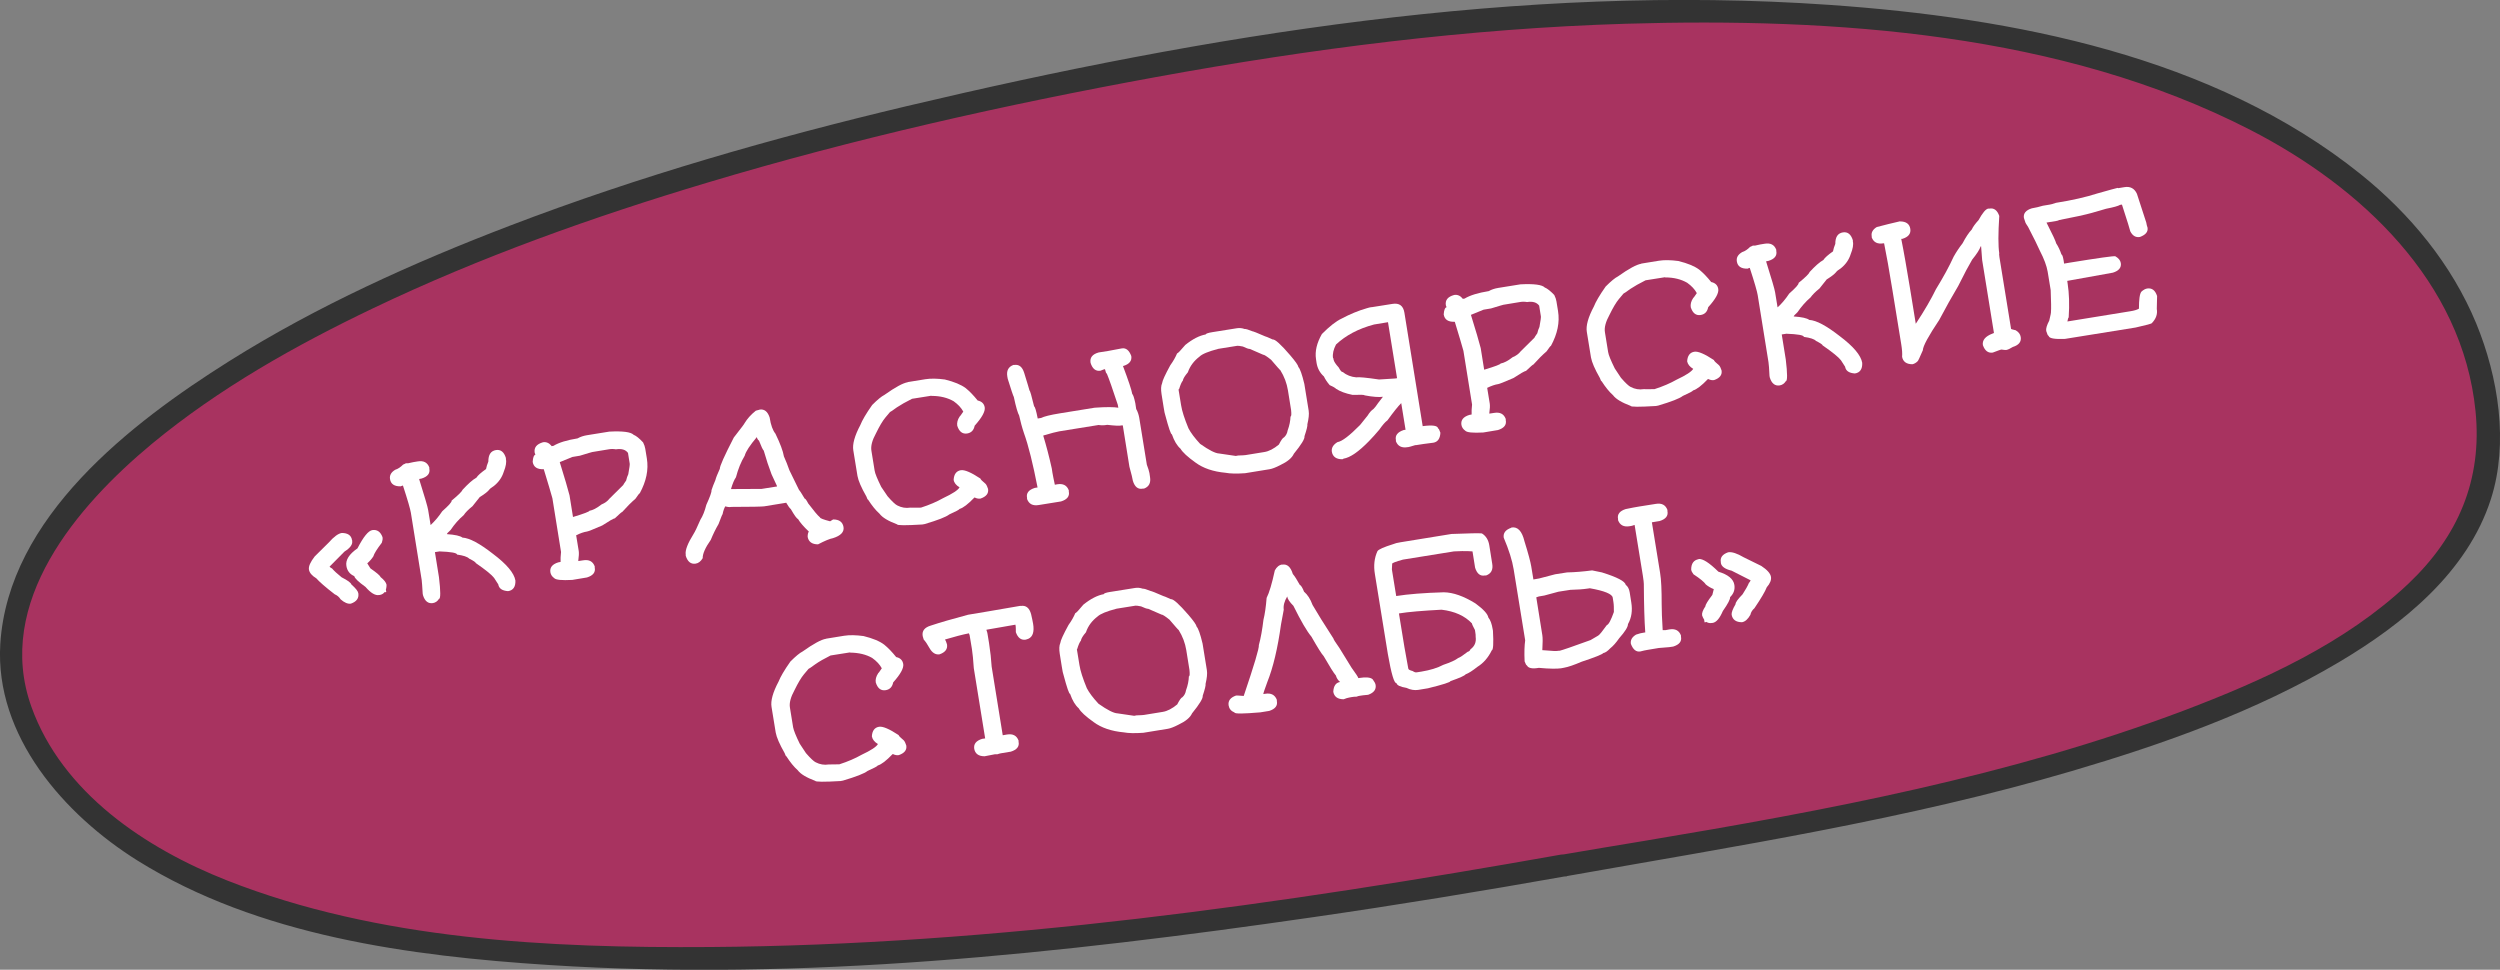
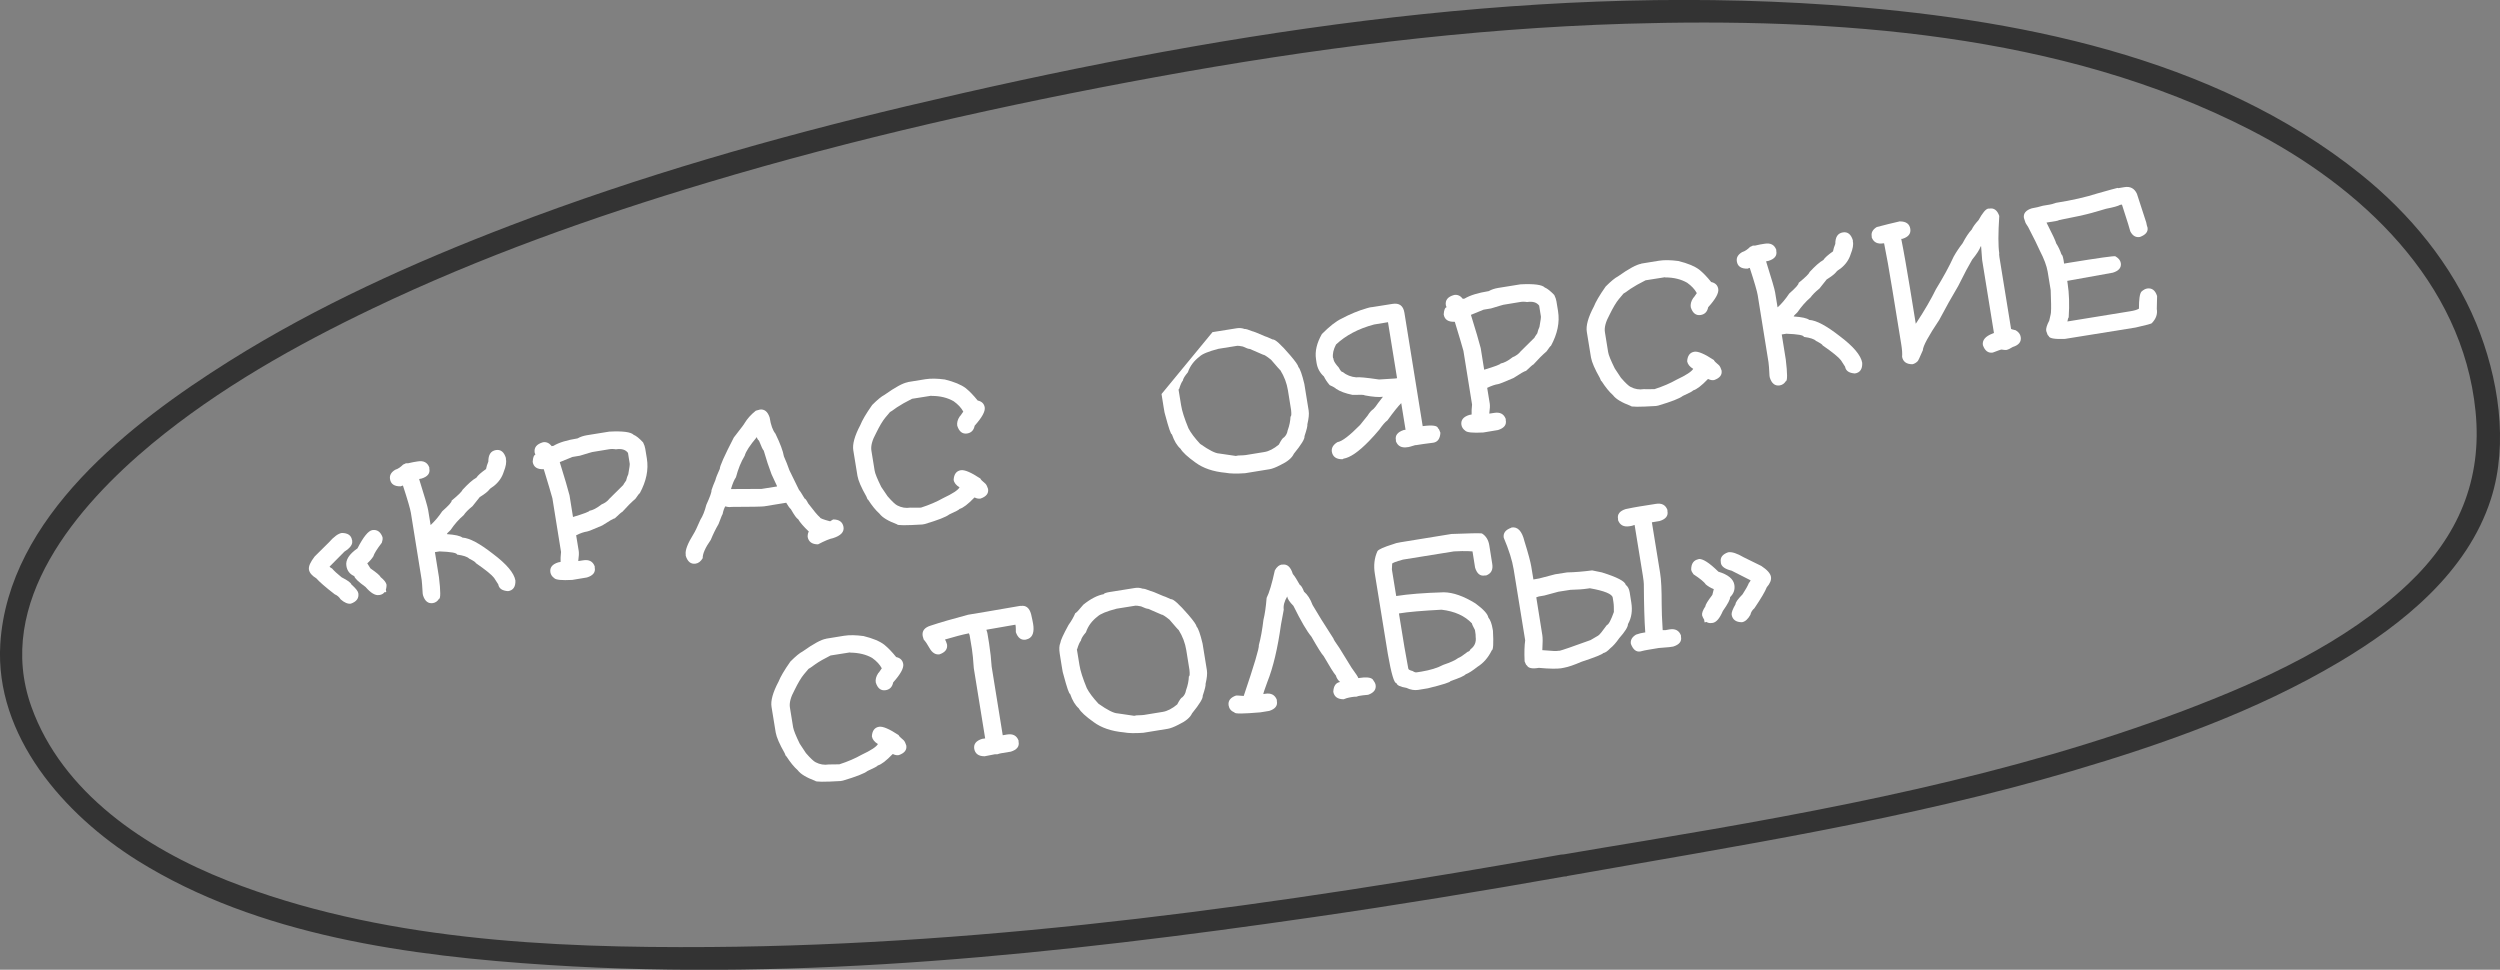
<svg xmlns="http://www.w3.org/2000/svg" id="_Слой_1" viewBox="0 0 173.65 67.36">
  <rect x="0" y="0" width="173.65" height="67.36" fill="#808080" stroke="none" />
  <defs>
    <style>.cls-1{fill:#a83360;}.cls-1,.cls-2,.cls-3{stroke-width:0px;}.cls-2{fill:#333;}.cls-3{fill:#fff;}</style>
  </defs>
-   <path class="cls-1" d="M108.64,60.11c13.58-2.42,63.78-8.96,64.2-29.03.42-20.19-27.93-37.85-90.14-26.94C20.49,15.03-4.57,35.3,1.71,49.96c6.28,14.67,33.42,23.22,106.93,10.14Z" />
  <path class="cls-2" d="M108.85,60.85c11.77-2.09,23.56-3.91,35.05-7.29,6.39-1.88,12.82-4.16,18.57-7.57,4.43-2.63,8.92-6.24,10.55-11.33,1.25-3.9.51-8.47-1.02-12.19-1.7-4.11-4.59-7.61-8.04-10.38C153.74,3.89,139.83,1.23,127.09.34c-21.48-1.5-43.26,2.09-64.1,7.03-9.34,2.22-18.59,4.87-27.56,8.3-6.74,2.58-13.38,5.57-19.5,9.41C9.11,29.37.57,35.92.02,44.73c-.39,6.39,4.45,11.87,9.54,15.05,8.38,5.23,18.93,6.63,28.58,7.25,17.69,1.14,35.57-.79,53.05-3.32,5.9-.85,11.78-1.82,17.65-2.86.98-.17.56-1.66-.41-1.49-19.48,3.46-39.27,6.28-59.1,6.42-11.17.08-23.03-.48-33.55-4.62-5.66-2.23-11.46-6.09-13.6-12.07-2.59-7.24,3.19-13.96,8.37-18.26,4.64-3.84,9.97-6.84,15.39-9.43,7.45-3.56,15.27-6.34,23.18-8.71,10.24-3.07,20.68-5.42,31.19-7.34,10.78-1.97,21.67-3.37,32.62-3.7,14.5-.43,30.26.63,43.39,7.38,7.65,3.93,14.73,10.52,15.63,19.53.48,4.77-1.21,8.71-4.67,11.99-4.35,4.12-10.09,6.72-15.63,8.82-12.01,4.53-24.77,6.92-37.39,9.03-1.95.33-3.9.64-5.84.98-.98.17-.56,1.66.41,1.49Z" />
  <path class="cls-3" d="M24.46,37.51v.05c.05.25-.13.5-.53.75l-1.04,1.05c.08.08.13.12.16.11.15.18.38.39.68.63.41.21.64.37.68.5.3.26.46.47.48.61.05.34-.12.58-.52.72-.21.03-.45-.07-.71-.3-.1-.16-.24-.28-.41-.35-.65-.5-1.08-.88-1.28-1.11-.3-.18-.47-.38-.51-.6-.04-.23.1-.53.4-.92l.97-.96c.36-.41.66-.63.91-.67.42,0,.66.17.71.49ZM26.57,37.33c.02.1,0,.22-.05.37-.34.44-.53.75-.59.95-.11.17-.25.33-.42.48l.22.35c.43.3.67.5.7.6.25.2.39.38.42.54,0,.42-.17.66-.49.71h-.03c-.26.05-.58-.14-.94-.56-.5-.36-.76-.61-.78-.75-.32-.14-.5-.38-.55-.71-.07-.41.19-.82.77-1.22.41-.8.75-1.22,1.03-1.27.34-.05.58.12.72.52ZM24.13,39.47l1.96-2.4.09-.02.04.25-1.09,2.01,1.66,1.56.04.25-.09.02-2.62-1.66Z" />
  <path class="cls-3" d="M28.17,32.18h.17c.27-.06.49-.11.67-.13.41-.07.68.07.81.42v.08c.07.33-.12.56-.54.69l-.16.03v.03c.38,1.21.59,1.92.62,2.13l.17,1.04c.28-.26.55-.57.81-.96.45-.4.67-.64.65-.74.48-.39.73-.65.76-.75.38-.41.7-.7.96-.84.1-.16.33-.36.67-.6.03-.16.08-.33.16-.52,0-.48.17-.74.53-.8.33-.05.56.13.69.55v.08c.05.21,0,.51-.15.88-.12.39-.35.72-.69.99-.16.1-.28.19-.34.28-.11.13-.32.29-.64.49l-.5.63c-.3.24-.5.45-.61.62-.34.29-.64.63-.91,1.03-.18.16-.26.26-.26.29.57.04.93.12,1.08.24.5.03,1.2.41,2.11,1.12.96.72,1.48,1.34,1.57,1.86.02.44-.16.69-.51.74-.41-.03-.63-.18-.68-.47-.19-.29-.29-.44-.29-.45-.17-.22-.59-.56-1.27-1.03,0-.05-.16-.16-.46-.31-.13-.13-.41-.22-.84-.28-.02-.12-.42-.19-1.22-.22l-.32.05.28,1.74c.12.99.12,1.5,0,1.51-.1.16-.24.26-.42.29-.33.05-.56-.13-.69-.55l-.02-.11c-.03-.49-.05-.81-.07-.95l-.75-4.66c-.04-.25-.22-.88-.55-1.89h-.03s-.13.05-.13.05c-.44.01-.69-.16-.74-.51-.04-.26.08-.47.36-.64.2-.06.38-.19.55-.36l.18-.08Z" />
  <path class="cls-3" d="M37.71,30.72c.22-.04.42.04.59.24v.03s.14-.02.14-.02c.38-.23.93-.4,1.68-.52.19-.11.41-.18.65-.22l1.55-.25c.95-.05,1.51.03,1.69.22.18.07.4.25.66.53.08.16.13.31.15.44l.11.67c.13.79-.04,1.59-.49,2.42-.03,0-.13.13-.3.38-.3.26-.61.57-.92.92-.04,0-.2.15-.51.44-.09.01-.39.18-.88.5-.62.27-.98.41-1.06.42-.21.03-.47.12-.75.26l.18,1.1c.02.15.01.36-.03.64v.05s.33-.05.33-.05c.41-.07.68.07.81.42v.08c.07.33-.12.56-.54.69l-1.02.17c-.73.04-1.15,0-1.26-.13-.14-.1-.23-.23-.26-.4-.05-.33.13-.56.55-.69l.16-.03c-.01-.18,0-.41.03-.69l-.6-3.73c-.1-.37-.3-1.04-.6-2.02-.46.02-.71-.15-.77-.51.02-.32.09-.48.19-.5l-.05-.13c-.06-.36.13-.6.57-.73ZM40.3,31.65l-.54.09-.88.36c.34,1.1.57,1.87.68,2.31l.24,1.5c.77-.23,1.15-.38,1.14-.43.23-.04.51-.18.84-.44.24-.1.42-.23.54-.39l.97-.96s.06-.13.2-.31c.04-.17.09-.32.15-.44.08-.43.11-.68.1-.73l-.12-.75c-.17-.23-.44-.31-.84-.25-.17-.03-.34-.03-.5,0l-1.15.19s-.33.09-.84.25Z" />
  <path class="cls-3" d="M52.76,28.45c.33-.05.56.13.7.55.08.53.22.9.4,1.12.33.68.53,1.21.59,1.58.14.32.27.63.38.96l.66,1.35c.05.05.19.26.4.62.05,0,.13.11.25.34.38.5.65.83.82.97,0,.06.24.15.7.27l.21-.13c.42,0,.66.18.72.52.06.35-.19.61-.73.78-.22.04-.56.18-1.04.43-.42,0-.66-.18-.72-.52,0-.15.02-.27.08-.37-.36-.34-.61-.63-.75-.87-.08-.02-.25-.25-.5-.69-.07-.05-.18-.2-.32-.44l-1.53.25c-.14.02-.9.04-2.28.04-.15.03-.29,0-.42-.04-.07.11-.14.29-.19.55-.02,0-.11.23-.28.68-.2.34-.38.71-.54,1.1-.38.54-.57.97-.56,1.27-.13.22-.29.35-.49.38-.33.05-.56-.13-.69-.55v-.08c-.05-.3.14-.78.55-1.44.09-.14.25-.47.47-.98.16-.25.3-.59.41-1.03.26-.57.38-.91.36-1.02.06-.19.15-.42.27-.7.04-.17.15-.44.31-.79-.01-.17.31-.89.97-2.17.5-.64.75-.97.75-1,.19-.31.44-.59.74-.83,0-.02.09-.06.29-.1ZM50.78,33.94v.03s2.12-.01,2.12-.01l1.07-.17v-.03s-.38-.82-.38-.82c-.19-.5-.37-1.04-.54-1.64-.06-.05-.17-.28-.33-.69-.08-.06-.13-.15-.15-.25-.49.58-.77,1.01-.84,1.29-.26.43-.46.93-.61,1.5-.12.17-.23.43-.34.8Z" />
  <path class="cls-3" d="M63.05,26.54l1.23-.2c.38-.06.83-.05,1.35.02.65.16,1.13.36,1.45.6.27.22.54.5.83.86.29.06.45.23.49.48.04.28-.19.7-.7,1.27-.06.31-.23.49-.52.54-.33.05-.56-.13-.69-.54-.03-.2.02-.42.17-.64.01,0,.1-.11.25-.34-.14-.26-.36-.5-.67-.72-.42-.24-.92-.37-1.52-.37-.03-.01-.07-.02-.11,0l-1.26.2c-.44.22-.79.42-1.06.6-.28.21-.44.31-.47.32l-.32.38c-.2.24-.41.6-.65,1.09-.27.49-.38.9-.32,1.23l.22,1.36c.03.21.19.59.46,1.14l.44.65c.32.37.55.58.68.64.29.15.59.2.9.15.02.01.27,0,.74,0,.59-.19,1.1-.41,1.54-.66.66-.31,1.04-.56,1.14-.75-.24-.14-.38-.32-.41-.52.02-.39.19-.62.5-.67.26-.04.71.15,1.36.58,0,.05.13.18.36.37.07.08.12.2.17.35.05.31-.12.53-.52.67-.13.02-.26,0-.4-.07h-.03c-.44.46-.78.72-1.03.79-.02.05-.26.18-.71.38-.23.18-.8.4-1.71.67l-.16.03c-1.16.07-1.75.07-1.76-.01-.61-.23-1.02-.47-1.22-.74-.26-.23-.52-.55-.79-.97-.03,0-.07-.07-.12-.22-.36-.63-.56-1.1-.62-1.43l-.29-1.78c-.07-.42.09-1.01.49-1.76.12-.31.39-.78.82-1.39.37-.37.65-.6.85-.7.76-.54,1.3-.83,1.62-.88Z" />
-   <path class="cls-3" d="M70.45,25.35c.33-.05.56.13.69.55.23.74.35,1.15.37,1.23.04,0,.14.36.32,1.1.05,0,.14.27.25.84l.24-.04c.19-.1.62-.21,1.3-.32l2.41-.39c.81-.06,1.36-.05,1.65,0l-.04-.21c-.36-1.09-.61-1.81-.76-2.16-.04,0-.08-.1-.13-.31-.04,0-.14.04-.31.11-.33.05-.56-.13-.69-.55-.06-.36.13-.6.57-.72l.64-.1c.25-.04.57-.1.96-.18.29-.05.51.13.66.53.05.33-.13.56-.55.69h-.03c.38,1.01.6,1.66.65,1.96.04,0,.12.2.21.63l.06.4c.11.19.17.39.21.6l.53,3.27c.09.23.15.43.18.58l.04.27c.07.41-.07.68-.42.81h-.08c-.33.07-.56-.12-.69-.54-.02-.15-.1-.47-.24-.98l-.46-2.87h-.08c-.14.04-.47.02-1-.04-.22.04-.42.04-.6.01l-2.73.44c-.19.03-.56.13-1.11.29v.03c.2.66.4,1.41.59,2.27l.04.27c.03.19.09.47.17.85l.16-.03c.41-.07.68.07.81.42v.08c.07.33-.12.56-.54.69l-1.55.25c-.41.07-.68-.07-.81-.42v-.08c-.07-.33.12-.56.54-.69l.19-.03c-.32-1.64-.63-2.9-.94-3.76-.14-.41-.25-.83-.34-1.24-.09-.15-.22-.58-.37-1.29-.04-.06-.18-.48-.42-1.25l-.03-.16c-.07-.41.07-.68.42-.81h.08Z" />
-   <path class="cls-3" d="M84.22,23.07l1.69-.27c.19-.03.37-.01.53.05.08-.01.26.04.55.16.04,0,.34.11.88.35.03,0,.2.07.53.22.16-.03.57.34,1.22,1.1.36.42.55.69.57.82.11.11.25.5.41,1.17l.3,1.85c.04.25,0,.56-.09.95.02.1-.05.38-.2.83.03.18-.22.58-.74,1.22-.13.29-.44.55-.95.79-.31.16-.55.25-.72.28l-1.72.28c-.59.04-1.04.03-1.35-.03-.87-.08-1.56-.32-2.09-.71-.56-.4-.9-.72-1.04-.96-.24-.21-.44-.54-.6-1-.07.01-.22-.43-.46-1.33-.03-.07-.07-.26-.12-.59l-.14-.88c-.05-.32-.04-.57.04-.75.02-.18.21-.59.57-1.25.21-.29.36-.56.47-.82.05,0,.24-.2.57-.59.51-.41.98-.65,1.42-.73,0-.05.15-.11.47-.16ZM81.86,27.05l.18,1.1c.06.39.23.92.51,1.6.16.31.43.67.81,1.08.62.44,1.06.66,1.32.67l1.16.17.16-.03c.31-.01.48-.02.52-.03l1.29-.21c.33-.05.67-.23,1.02-.52.16-.31.28-.48.36-.5.14-.13.22-.29.25-.48.13-.35.19-.67.2-.97.06,0,.07-.16.04-.45l-.22-1.37c-.08-.49-.25-.95-.53-1.4-.02,0-.23-.24-.64-.72-.3-.24-.49-.36-.55-.35l-.92-.4c-.1,0-.26-.06-.49-.17-.21-.04-.34-.06-.39-.05l-1.31.21c-.69.18-1.13.36-1.31.54-.38.29-.66.65-.81,1.09-.21.25-.33.44-.35.58-.08.09-.17.29-.26.59Z" />
+   <path class="cls-3" d="M84.22,23.07l1.69-.27c.19-.03.37-.01.53.05.08-.01.26.04.55.16.04,0,.34.11.88.35.03,0,.2.07.53.22.16-.03.57.34,1.22,1.1.36.42.55.69.57.82.11.11.25.5.41,1.17l.3,1.85c.04.25,0,.56-.09.95.02.1-.05.38-.2.83.03.18-.22.58-.74,1.22-.13.29-.44.55-.95.79-.31.16-.55.25-.72.28l-1.72.28c-.59.04-1.04.03-1.35-.03-.87-.08-1.56-.32-2.09-.71-.56-.4-.9-.72-1.04-.96-.24-.21-.44-.54-.6-1-.07.01-.22-.43-.46-1.33-.03-.07-.07-.26-.12-.59l-.14-.88ZM81.86,27.05l.18,1.1c.06.39.23.92.51,1.6.16.31.43.67.81,1.08.62.44,1.06.66,1.32.67l1.16.17.16-.03c.31-.01.48-.02.52-.03l1.29-.21c.33-.05.67-.23,1.02-.52.16-.31.28-.48.36-.5.14-.13.22-.29.25-.48.13-.35.19-.67.2-.97.06,0,.07-.16.04-.45l-.22-1.37c-.08-.49-.25-.95-.53-1.4-.02,0-.23-.24-.64-.72-.3-.24-.49-.36-.55-.35l-.92-.4c-.1,0-.26-.06-.49-.17-.21-.04-.34-.06-.39-.05l-1.31.21c-.69.18-1.13.36-1.31.54-.38.29-.66.65-.81,1.09-.21.25-.33.44-.35.58-.08.09-.17.29-.26.59Z" />
  <path class="cls-3" d="M95.26,21.34l1.45-.23c.48-.08.76.12.84.61l1.27,7.88c.68-.09,1.04-.04,1.07.16.04,0,.09.09.16.3-.02.41-.19.64-.49.69-.5.06-.9.12-1.21.17h-.05c-.3.09-.46.14-.5.14h-.03c-.41.07-.68-.07-.81-.41v-.08c-.07-.33.12-.56.54-.7l.13-.02-.3-1.85c-.22.22-.54.62-.96,1.2-.17.12-.35.34-.56.64-.24.29-.48.55-.72.8-.72.74-1.31,1.15-1.78,1.22,0,.02-.02.03-.08.04-.42,0-.66-.18-.72-.52-.04-.26.09-.49.39-.67.32-.05.84-.45,1.57-1.19l.53-.66c.12-.2.25-.35.4-.45.1-.1.21-.24.32-.41l.34-.44c-.27.04-.7.01-1.28-.1,0-.04-.28-.05-.83-.03-.49-.1-.87-.24-1.14-.42-.08-.08-.23-.16-.45-.26-.18-.21-.31-.41-.4-.6-.28-.25-.45-.57-.51-.94l-.04-.27c-.08-.53.05-1.11.41-1.74.53-.53.98-.89,1.37-1.07.58-.31,1.16-.55,1.75-.72.11-.04.23-.06.34-.08ZM92.61,24.87l.02.11c.02.12.14.31.36.55.11.21.2.32.27.31.28.22.59.34.94.37.18-.03.71.02,1.59.15l1.12-.07.13-.02-.63-3.89-.97.16c-1.09.29-1.97.76-2.64,1.39-.18.34-.25.65-.21.94Z" />
  <path class="cls-3" d="M101,20.49c.22-.04.42.04.59.24v.03s.14-.02.14-.02c.38-.23.94-.4,1.68-.52.19-.11.41-.18.65-.22l1.55-.25c.95-.05,1.51.03,1.69.22.18.07.4.25.66.52.08.16.13.31.15.44l.11.67c.13.79-.04,1.59-.49,2.42-.03,0-.13.13-.3.38-.3.26-.61.57-.92.92-.04,0-.2.15-.51.44-.09.01-.39.18-.88.5-.62.27-.98.41-1.06.42-.21.03-.47.12-.76.26l.18,1.1c.02.15.01.36-.03.64v.05s.33-.05.33-.05c.41-.07.68.07.81.42v.08c.07.33-.12.56-.54.69l-1.02.17c-.73.04-1.15,0-1.26-.13-.14-.1-.23-.23-.26-.4-.05-.33.13-.56.55-.69l.16-.03c-.01-.18,0-.41.03-.69l-.6-3.73c-.1-.37-.3-1.04-.6-2.02-.46.02-.71-.15-.77-.51.02-.31.09-.48.2-.5l-.05-.13c-.06-.36.13-.6.57-.72ZM103.59,21.42l-.54.09-.88.36c.34,1.1.57,1.87.68,2.31l.24,1.5c.77-.23,1.15-.38,1.14-.43.23-.04.51-.18.84-.44.24-.1.42-.23.54-.39l.97-.96s.06-.13.2-.31c.04-.17.09-.32.15-.44.08-.43.11-.68.1-.73l-.12-.75c-.17-.23-.45-.31-.84-.25-.17-.03-.34-.03-.5,0l-1.15.19s-.33.09-.84.25Z" />
  <path class="cls-3" d="M114,18.31l1.23-.2c.38-.06.83-.05,1.35.02.65.16,1.13.36,1.45.6.27.22.54.5.83.86.29.06.45.23.49.48.05.28-.19.71-.7,1.27-.06.31-.23.49-.52.54-.33.05-.56-.13-.69-.54-.03-.2.02-.42.17-.64.01,0,.1-.11.25-.34-.14-.26-.36-.5-.67-.72-.42-.24-.92-.37-1.52-.37-.03-.01-.07-.02-.11,0l-1.26.2c-.44.22-.79.42-1.06.6-.28.21-.44.31-.47.32l-.32.38c-.2.24-.41.6-.65,1.09-.27.49-.38.9-.32,1.23l.22,1.36c.03.21.19.59.46,1.14l.43.65c.32.37.55.58.68.64.29.15.59.2.91.15.02.01.27,0,.74,0,.59-.19,1.1-.41,1.54-.66.66-.31,1.04-.56,1.15-.75-.24-.14-.38-.32-.42-.52.02-.39.19-.62.5-.67.26-.04.71.15,1.36.58,0,.05.13.18.36.37.07.08.12.2.17.35.05.31-.12.53-.52.67-.12.02-.26,0-.4-.07h-.03c-.44.46-.78.72-1.03.79-.02.05-.26.18-.71.38-.23.18-.8.4-1.71.67l-.16.03c-1.16.07-1.75.07-1.76-.01-.61-.23-1.02-.47-1.22-.74-.26-.23-.52-.55-.79-.97-.03,0-.07-.07-.12-.22-.36-.63-.56-1.1-.62-1.43l-.29-1.78c-.07-.42.09-1.01.49-1.76.12-.31.39-.78.82-1.39.37-.37.65-.6.85-.7.76-.54,1.3-.83,1.62-.88Z" />
  <path class="cls-3" d="M121.73,17.06h.17c.26-.06.49-.11.67-.13.41-.07.68.07.81.42v.08c.07.33-.12.56-.54.69l-.16.03v.03c.38,1.21.59,1.92.62,2.13l.17,1.04c.28-.25.55-.57.81-.96.45-.4.67-.64.65-.74.48-.39.74-.65.76-.75.38-.41.7-.7.96-.84.1-.16.33-.36.67-.6.03-.16.08-.33.16-.52,0-.48.17-.74.53-.8.33-.05.56.13.69.55v.08c.05.21,0,.51-.15.88-.12.39-.35.72-.69.99-.16.1-.28.19-.34.28-.11.13-.32.29-.64.49l-.5.63c-.3.24-.5.45-.62.62-.34.29-.64.64-.91,1.03-.18.16-.26.26-.26.29.57.04.93.12,1.08.24.5.03,1.2.41,2.11,1.12.96.72,1.48,1.34,1.57,1.86.02.44-.16.69-.51.74-.41-.03-.63-.18-.68-.47-.19-.29-.29-.44-.29-.45-.17-.22-.59-.56-1.27-1.03,0-.05-.16-.16-.46-.31-.12-.13-.41-.22-.84-.28-.02-.12-.42-.19-1.22-.22l-.32.05.28,1.74c.12.99.12,1.5,0,1.51-.1.16-.24.26-.42.29-.33.05-.56-.13-.69-.55l-.02-.11c-.02-.49-.05-.81-.07-.95l-.75-4.66c-.04-.25-.22-.88-.55-1.89h-.03s-.13.05-.13.05c-.44.01-.69-.16-.74-.51-.04-.26.08-.47.37-.64.2-.06.38-.19.55-.36l.18-.08Z" />
  <path class="cls-3" d="M131.98,15.38c.42,0,.66.18.71.52.05.33-.13.56-.55.69h-.08c.19.94.38,2.06.6,3.38l.41,2.52c.62-.94,1.08-1.74,1.4-2.4.51-.83.92-1.58,1.23-2.26.19-.34.4-.65.62-.93.22-.42.43-.74.64-.96.08-.18.24-.4.47-.65.28-.51.5-.77.67-.8h.08c.32-.06.55.11.69.51-.08,1.22-.08,2.09,0,2.61-.02,0-.01.08.01.25l.81,4.99s.11.05.32.09c.2.12.32.27.35.47.05.33-.13.56-.55.69-.19.12-.34.19-.46.21-.05,0-.17,0-.33-.03-.05,0-.25.08-.6.21-.32.05-.55-.12-.69-.52-.05-.34.17-.61.67-.8,0,0,.04-.02.1-.04l-.82-5.07-.07-.92v-.03s-.03,0-.03,0c-.08.23-.28.54-.59.92-.22.37-.55.98-.97,1.83-.43.72-.87,1.51-1.32,2.36-.75,1.12-1.13,1.82-1.14,2.11-.22.51-.34.77-.37.77-.11.11-.23.17-.35.2-.42,0-.66-.18-.72-.52.02-.22,0-.5-.06-.87l-.61-3.75c-.23-1.41-.42-2.49-.58-3.26h-.05c-.41.07-.68-.07-.81-.41v-.08c-.05-.25.07-.47.35-.64.52-.14,1.06-.27,1.62-.4Z" />
  <path class="cls-3" d="M147.13,13.07l.43-.07c.41-.07.7.09.87.46l.65,2c.02.13.05.25.09.36.04.28-.13.49-.53.64-.29.05-.51-.08-.67-.39-.01-.07-.2-.69-.58-1.86l-.13.02c-.13.08-.46.17-.97.27l-1,.29c-.43.12-1.19.29-2.29.5,0,.02-.06.04-.18.06l-.67.11c.43.84.65,1.32.67,1.44.14.21.27.48.37.78.05,0,.1.13.15.42l.03.21.35-.06c2.03-.33,3.1-.48,3.21-.45.22.13.35.28.38.47.05.31-.13.54-.55.67l-3.17.57.03.21c.1.64.13,1.42.07,2.33-.03.02-.06.11-.09.28l4.37-.71c.26-.04.47-.1.6-.18,0-.63.05-1.03.17-1.18.14-.13.28-.2.4-.22.33-.05.56.12.69.52v.05s-.02.85-.02.85c.06.36-.05.68-.34.98,0,.04-.37.14-1.13.31l-4.91.79c-.73.03-1.11-.04-1.13-.21-.05,0-.1-.11-.17-.34-.03-.16.04-.4.21-.72.09-.36.13-.57.12-.62.02-.21.01-.7-.02-1.5l-.21-1.28c-.07-.41-.25-.89-.54-1.45-.15-.34-.42-.89-.82-1.66-.12-.18-.18-.28-.18-.29l-.11-.33c-.05-.31.13-.54.55-.67.25-.04.5-.1.77-.18l.48-.08c.08-.01.23-.05.42-.12,1.14-.18,2.09-.4,2.87-.65.85-.24,1.32-.37,1.42-.39Z" />
  <path class="cls-3" d="M57.4,44.36l1.23-.2c.38-.06.83-.05,1.35.02.65.16,1.13.36,1.44.6.27.22.54.5.83.86.29.06.45.23.49.49.04.28-.19.7-.7,1.27-.06.31-.23.49-.52.54-.33.05-.56-.12-.69-.54-.03-.2.02-.41.17-.64.01,0,.1-.11.25-.34-.14-.26-.36-.5-.67-.72-.42-.24-.92-.36-1.52-.37-.03-.01-.07-.02-.11,0l-1.26.2c-.44.22-.79.42-1.06.61-.28.21-.44.31-.47.32l-.32.38c-.2.24-.41.6-.65,1.09-.27.49-.38.9-.32,1.23l.22,1.36c.04.21.19.59.46,1.14l.43.65c.32.37.55.58.68.64.29.15.59.2.9.15.02,0,.27,0,.74-.01.59-.19,1.1-.41,1.54-.66.66-.31,1.04-.56,1.14-.75-.24-.14-.38-.32-.42-.53.02-.39.19-.62.5-.67.26-.04.71.15,1.36.58,0,.05.13.18.36.37.07.08.12.2.17.35.05.31-.12.53-.52.67-.13.02-.26,0-.4-.07h-.03c-.44.46-.78.72-1.03.79-.02.05-.26.18-.71.38-.23.18-.8.4-1.71.67l-.16.03c-1.16.07-1.75.06-1.76-.01-.61-.23-1.02-.47-1.22-.74-.26-.23-.52-.55-.79-.97-.03,0-.07-.07-.12-.22-.36-.63-.56-1.1-.62-1.43l-.29-1.78c-.07-.42.09-1.01.49-1.76.12-.31.39-.78.82-1.39.37-.37.65-.6.85-.7.76-.54,1.3-.83,1.62-.88Z" />
  <path class="cls-3" d="M70.9,42.09c.36-.06.6.13.72.57.07.29.11.51.14.67.09.55-.02.9-.33,1.04l-.18.06c-.32.05-.55-.12-.69-.52,0-.18,0-.31-.01-.41l-.02-.11c-1.13.2-1.8.32-2.01.35v.03c.04.1.06.18.07.24l.11.67c.09.58.15,1.12.18,1.62l.77,4.77.29-.05c.41-.07.68.07.81.42v.08c.07.33-.12.56-.54.69l-.67.11c-.08.01-.17.04-.26.07h-.17s-.28.05-.72.14c-.42,0-.66-.18-.72-.52-.05-.33.13-.56.55-.69l.21-.03-.79-4.88c-.04-.58-.08-1.02-.13-1.33l-.16-.96-.05-.13c-.46.09-1.02.24-1.66.43.05.07.09.18.14.34.05.32-.12.55-.52.69-.27.04-.51-.1-.7-.44-.14-.25-.27-.45-.4-.59l-.07-.24c-.06-.36.13-.6.57-.73.63-.21,1.49-.46,2.58-.75.66-.11,1.87-.31,3.64-.62Z" />
  <path class="cls-3" d="M77.15,41.11l1.69-.27c.19-.03.36-.01.53.05.08-.01.26.04.55.16.04,0,.34.11.88.35.03,0,.2.07.53.22.16-.03.57.34,1.22,1.09.36.42.55.69.57.82.11.11.25.5.41,1.17l.3,1.85c.04.25,0,.56-.09.95.02.1-.05.38-.2.83.03.17-.22.58-.74,1.22-.13.29-.44.55-.95.79-.31.16-.55.25-.72.28l-1.72.28c-.59.04-1.04.03-1.35-.03-.87-.08-1.56-.32-2.09-.71-.56-.4-.9-.71-1.04-.96-.24-.21-.44-.54-.6-1-.07.01-.22-.43-.46-1.33-.03-.06-.07-.26-.12-.58l-.14-.88c-.05-.32-.04-.57.04-.75.02-.18.21-.59.57-1.25.21-.29.36-.56.47-.82.05,0,.24-.2.56-.59.51-.41.98-.65,1.42-.73,0-.05.15-.11.47-.16ZM74.8,45.1l.18,1.1c.06.39.23.92.51,1.6.16.31.43.67.81,1.08.62.44,1.06.66,1.32.67l1.16.17.16-.03c.31-.01.48-.02.52-.03l1.29-.21c.33-.05.67-.23,1.02-.52.16-.31.28-.48.36-.5.14-.13.22-.29.25-.48.13-.35.19-.67.2-.97.06,0,.07-.16.04-.45l-.22-1.37c-.08-.49-.25-.95-.53-1.4-.02,0-.23-.24-.64-.72-.3-.24-.49-.36-.55-.35l-.92-.4c-.1,0-.26-.06-.5-.17-.21-.04-.34-.06-.39-.05l-1.31.21c-.69.18-1.13.36-1.32.54-.38.29-.66.65-.81,1.1-.21.24-.33.44-.35.58-.08.09-.17.29-.26.59Z" />
  <path class="cls-3" d="M89.06,39.22c.35-.06.59.16.74.65.14.16.29.41.48.75.09.04.19.2.3.48.24.2.44.51.59.92.31.54.79,1.31,1.45,2.33,0,.05.14.27.41.65l.85,1.38c.31.42.46.66.47.72.52-.08.85-.06,1,.09.12.16.18.28.2.38.05.32-.12.55-.52.69-.27.02-.47.05-.59.07-.07.01-.14.03-.21.06-.12,0-.24.01-.35.03l-.16.03c-.1.02-.23.05-.39.12-.42,0-.66-.18-.72-.52.02-.41.18-.63.47-.68-.14-.12-.24-.27-.29-.45-.15-.17-.43-.62-.85-1.35-.13-.13-.41-.58-.85-1.35-.32-.38-.73-1.09-1.25-2.14-.26-.26-.41-.48-.43-.65-.2.34-.28.64-.24.92l-.19,1.02c-.23,1.66-.55,3-.95,4-.19.51-.28.79-.28.84l.13-.02c.41-.07.68.08.81.42v.08c.07.33-.12.56-.53.69l-.62.1c-1.18.1-1.77.11-1.79.01-.24-.1-.37-.26-.41-.49-.05-.32.12-.55.52-.69.03,0,.2,0,.53.03.73-2.16,1.08-3.33,1.05-3.53.14-.51.24-1.1.32-1.76.1-.4.17-.9.22-1.52.18-.35.37-.99.57-1.91.13-.24.3-.38.51-.41Z" />
  <path class="cls-3" d="M97.25,37.67l3.57-.58c1.22-.05,1.93-.06,2.11-.04.28.17.46.45.52.85l.2,1.26c.07.41-.07.68-.42.81h-.08c-.33.07-.56-.12-.69-.54l-.18-1.13s-.44-.05-1.29,0l-3.54.57c-.51.14-.76.24-.75.29l-.02.39.3,1.85c.82-.13,1.93-.22,3.31-.26.65.01,1.38.27,2.19.77.56.41.86.74.9.98.14.17.24.44.3.81l.02.11c.05.89.02,1.34-.08,1.36-.25.51-.58.89-1,1.15-.33.26-.6.44-.82.52-.06.09-.41.25-1.05.47.01.07-.51.24-1.57.5l-.67.11c-.25.04-.53,0-.82-.14-.43-.07-.66-.18-.69-.33-.16.03-.36-.65-.6-2.02l-.9-5.55c-.1-.59-.04-1.13.18-1.6.08-.12.44-.28,1.08-.48.14-.06.3-.1.5-.13ZM97.17,42.61l.38,2.33c.06.37.15.87.27,1.5.01.07.11.12.3.17.11.07.2.11.29.09l.32-.05c.6-.1,1.11-.25,1.52-.47.51-.17.85-.33,1.03-.47.14-.05.36-.2.67-.44.08-.01.15-.07.19-.17.29-.21.41-.5.36-.86,0-.09,0-.21-.03-.35l-.02-.13c-.13-.24-.2-.39-.21-.46-.49-.52-1.19-.84-2.11-.95-1.31.07-2.3.15-2.96.26Z" />
  <path class="cls-3" d="M104.99,36.64c.43-.07.73.25.9.96.27.86.42,1.44.47,1.74l.15.91.4-.07,1.11-.29.83-.13c.54-.01,1.12-.06,1.74-.14l.68.14c1.06.33,1.61.62,1.65.86.14.1.24.28.28.53l.11.7c.09.56.02,1.06-.23,1.5,0,.2-.21.53-.61.98-.22.32-.43.55-.63.71-.18.19-.34.3-.47.32-.09.1-.59.3-1.5.6-.54.23-.94.37-1.23.42l-.21.04c-.27.04-.79.04-1.54-.03-.46.08-.74.02-.83-.17-.04,0-.09-.09-.16-.28-.03-.63-.01-1.12.04-1.46l-.8-4.93c-.1-.62-.33-1.35-.69-2.2-.05-.32.12-.55.52-.69ZM107.24,41.37l-.35.06-.18.06.42,2.63c.03.18.03.53,0,1.04l.83.06c.1,0,.21,0,.33-.02h.05c.17-.04.88-.28,2.14-.74l.53-.31c.1-.06.29-.3.6-.73.13-.04.29-.35.49-.91,0-.28,0-.5-.03-.68l-.05-.32c-.04-.25-.57-.47-1.59-.65l-.13.02c-.33.05-.73.08-1.22.09l-.83.13-1,.27ZM113.94,35.17l1.07-.17c.41-.07.68.07.81.42v.08c.07.33-.12.56-.54.69l-.54.09.57,3.51c.08.47.11,1.2.11,2.18,0,.42.02,1.02.07,1.8h.19s.27-.05.27-.05c.41-.07.68.07.81.42v.08c.07.33-.12.56-.54.69l-.27.04c-.44.04-.68.06-.73.06l-.78.13c-.14.02-.31.06-.5.11-.29.05-.51-.13-.66-.53-.04-.26.08-.47.36-.64.19-.07.39-.12.61-.15h.03c-.06-.81-.09-1.93-.1-3.37,0-.08-.02-.28-.07-.59l-.57-3.51-.18.06-.16.03c-.41.07-.68-.07-.81-.42v-.08c-.07-.33.12-.56.53-.69.37-.08.71-.14,1.01-.19Z" />
  <path class="cls-3" d="M117.98,38.83c.28-.04.74.25,1.38.88.67.2,1.05.51,1.11.92.05.33-.05.61-.3.85.02.14-.15.46-.5.96-.22.51-.45.79-.72.83h-.03c-.32.06-.55-.12-.69-.52-.03-.16.05-.37.23-.64,0-.11.16-.37.48-.79l.1-.4c-.21-.08-.39-.19-.55-.32-.11-.17-.4-.41-.86-.71-.09-.12-.15-.23-.16-.33,0-.42.18-.66.52-.72ZM118.49,43.21l-.09.02-.04-.25,1.09-2-1.66-1.56-.04-.25h.09s2.62,1.65,2.62,1.65l-1.96,2.4ZM120.05,38.36c.25-.04.61.08,1.07.35l1.22.6c.41.27.63.52.67.75.04.22-.06.47-.29.73-.11.29-.4.78-.86,1.46-.14.12-.24.27-.28.46-.17.3-.36.47-.58.51-.42,0-.66-.18-.72-.52-.02-.14.07-.39.27-.73,0-.14.17-.36.49-.69.21-.32.36-.59.45-.81.02,0,.06-.05.11-.16l-1.32-.67c-.46-.11-.71-.29-.75-.54v-.05c-.06-.32.11-.55.51-.69Z" />
</svg>